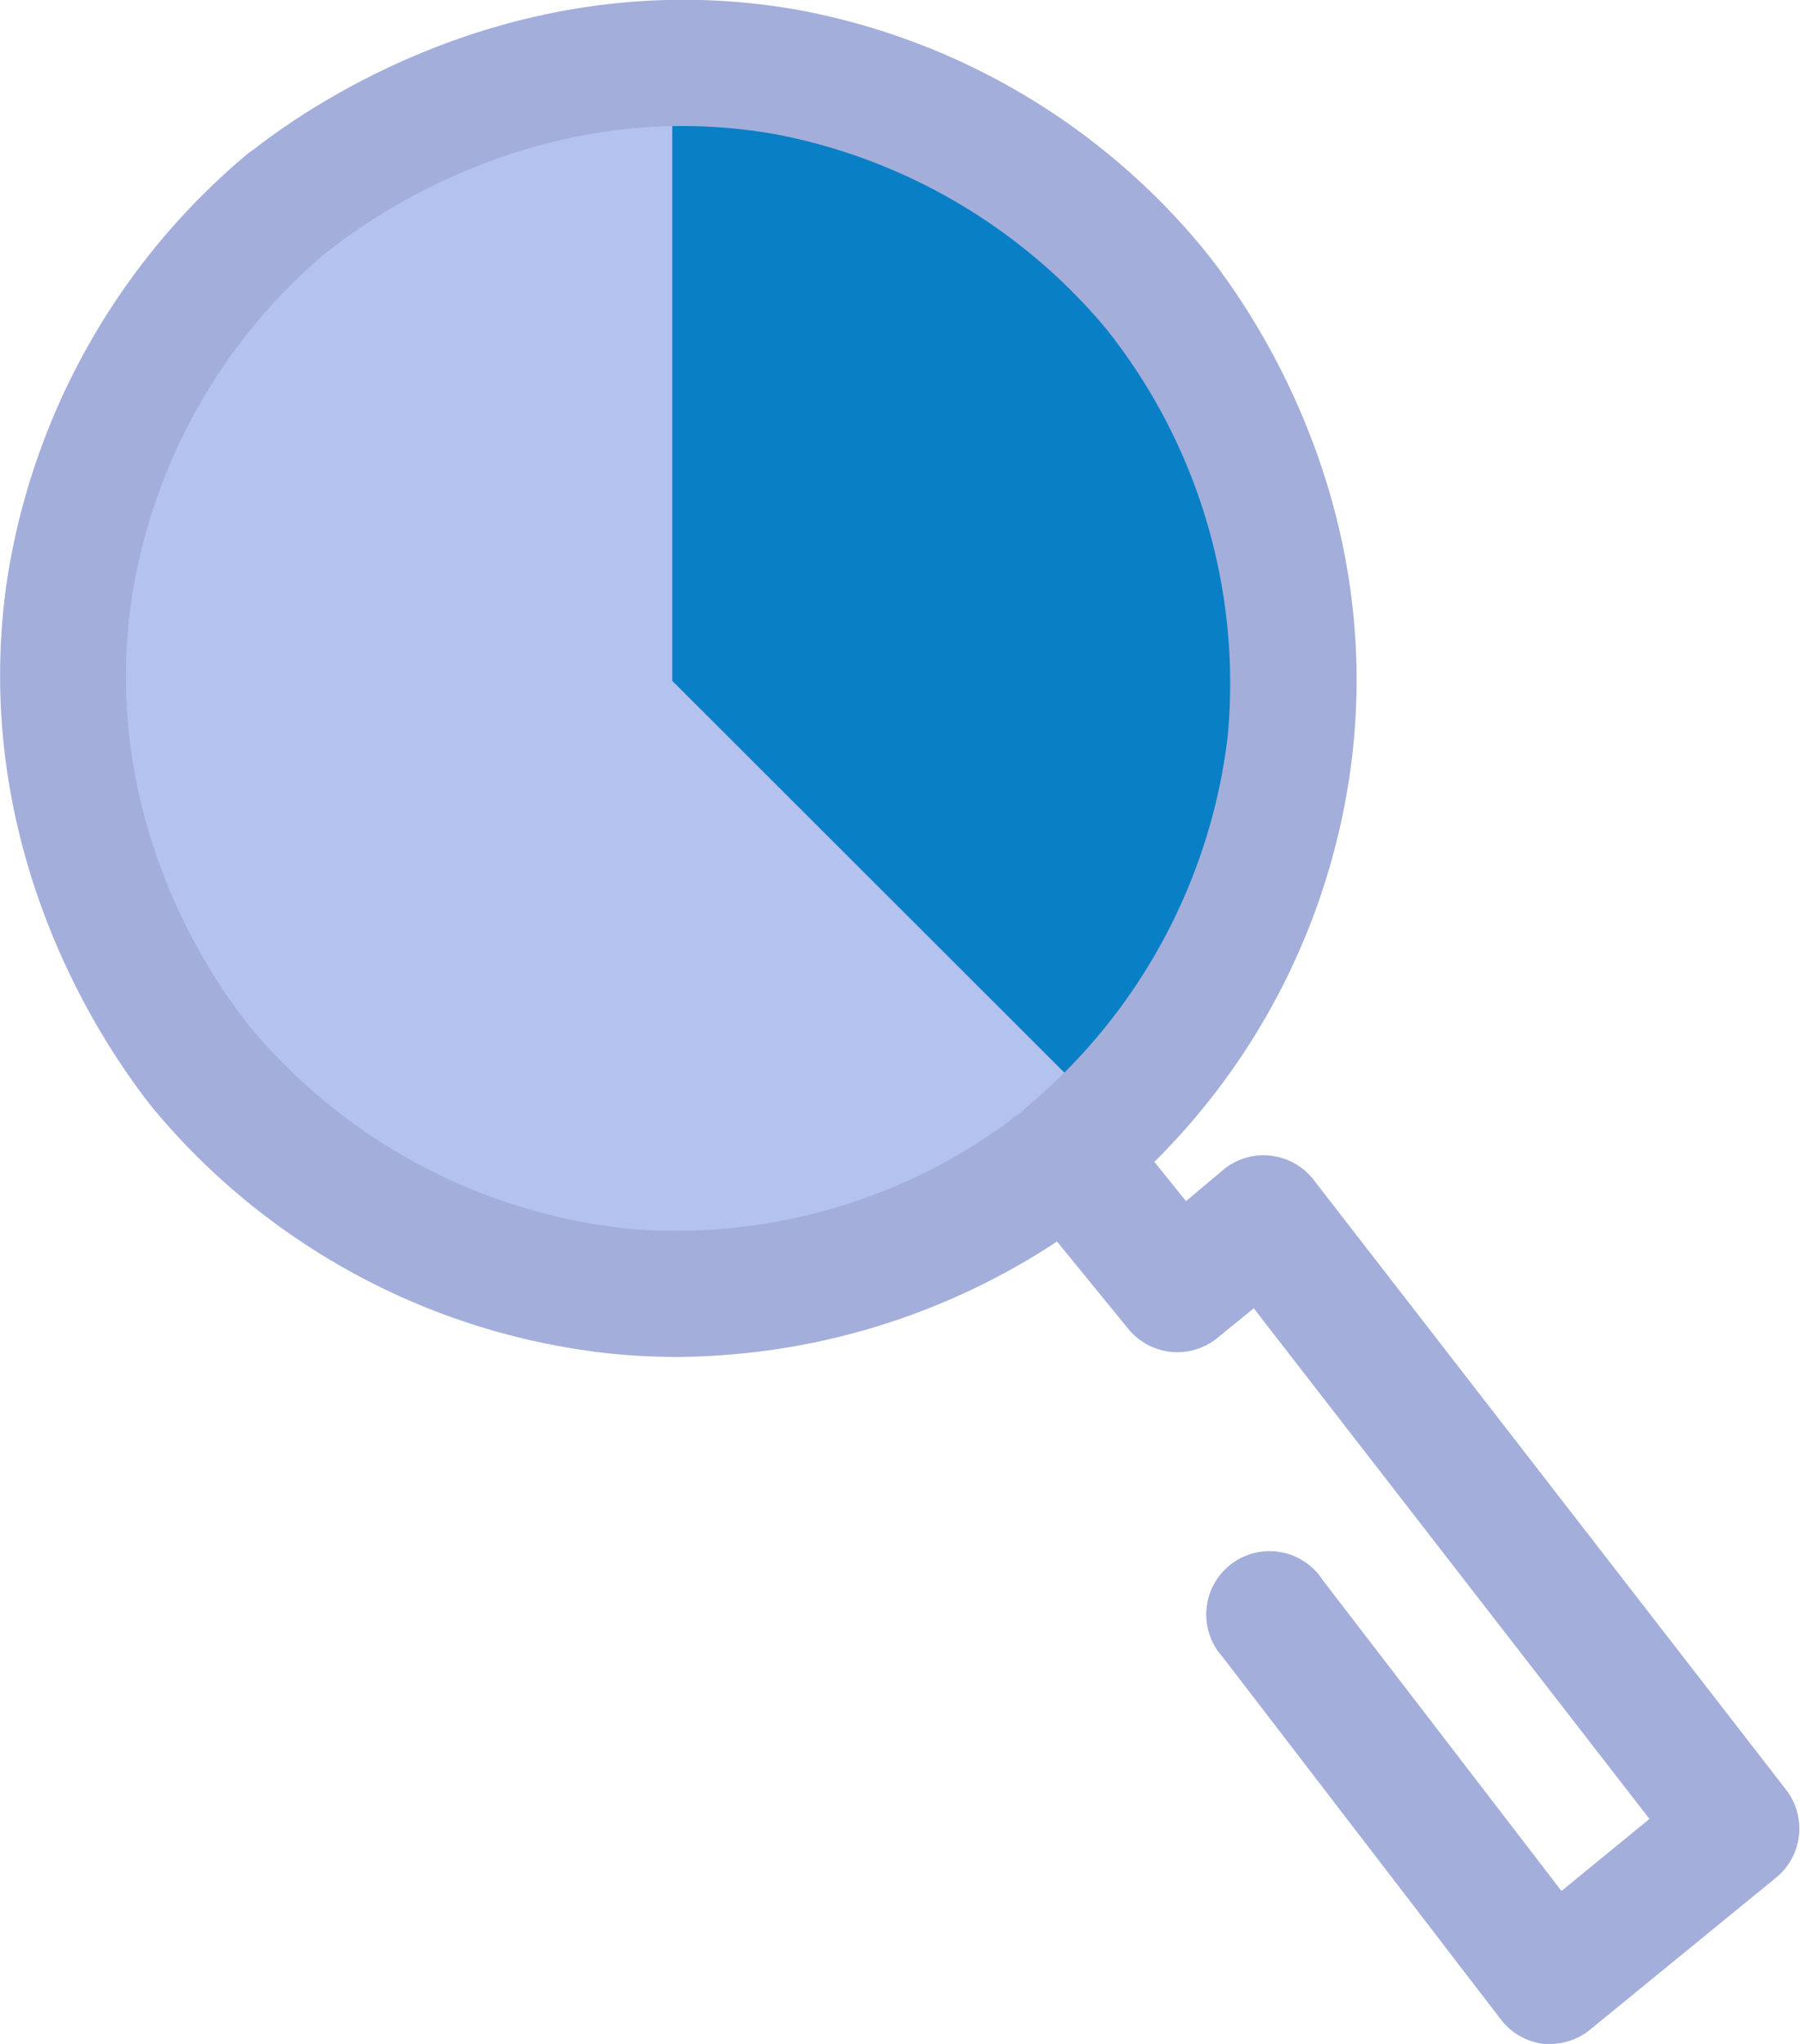
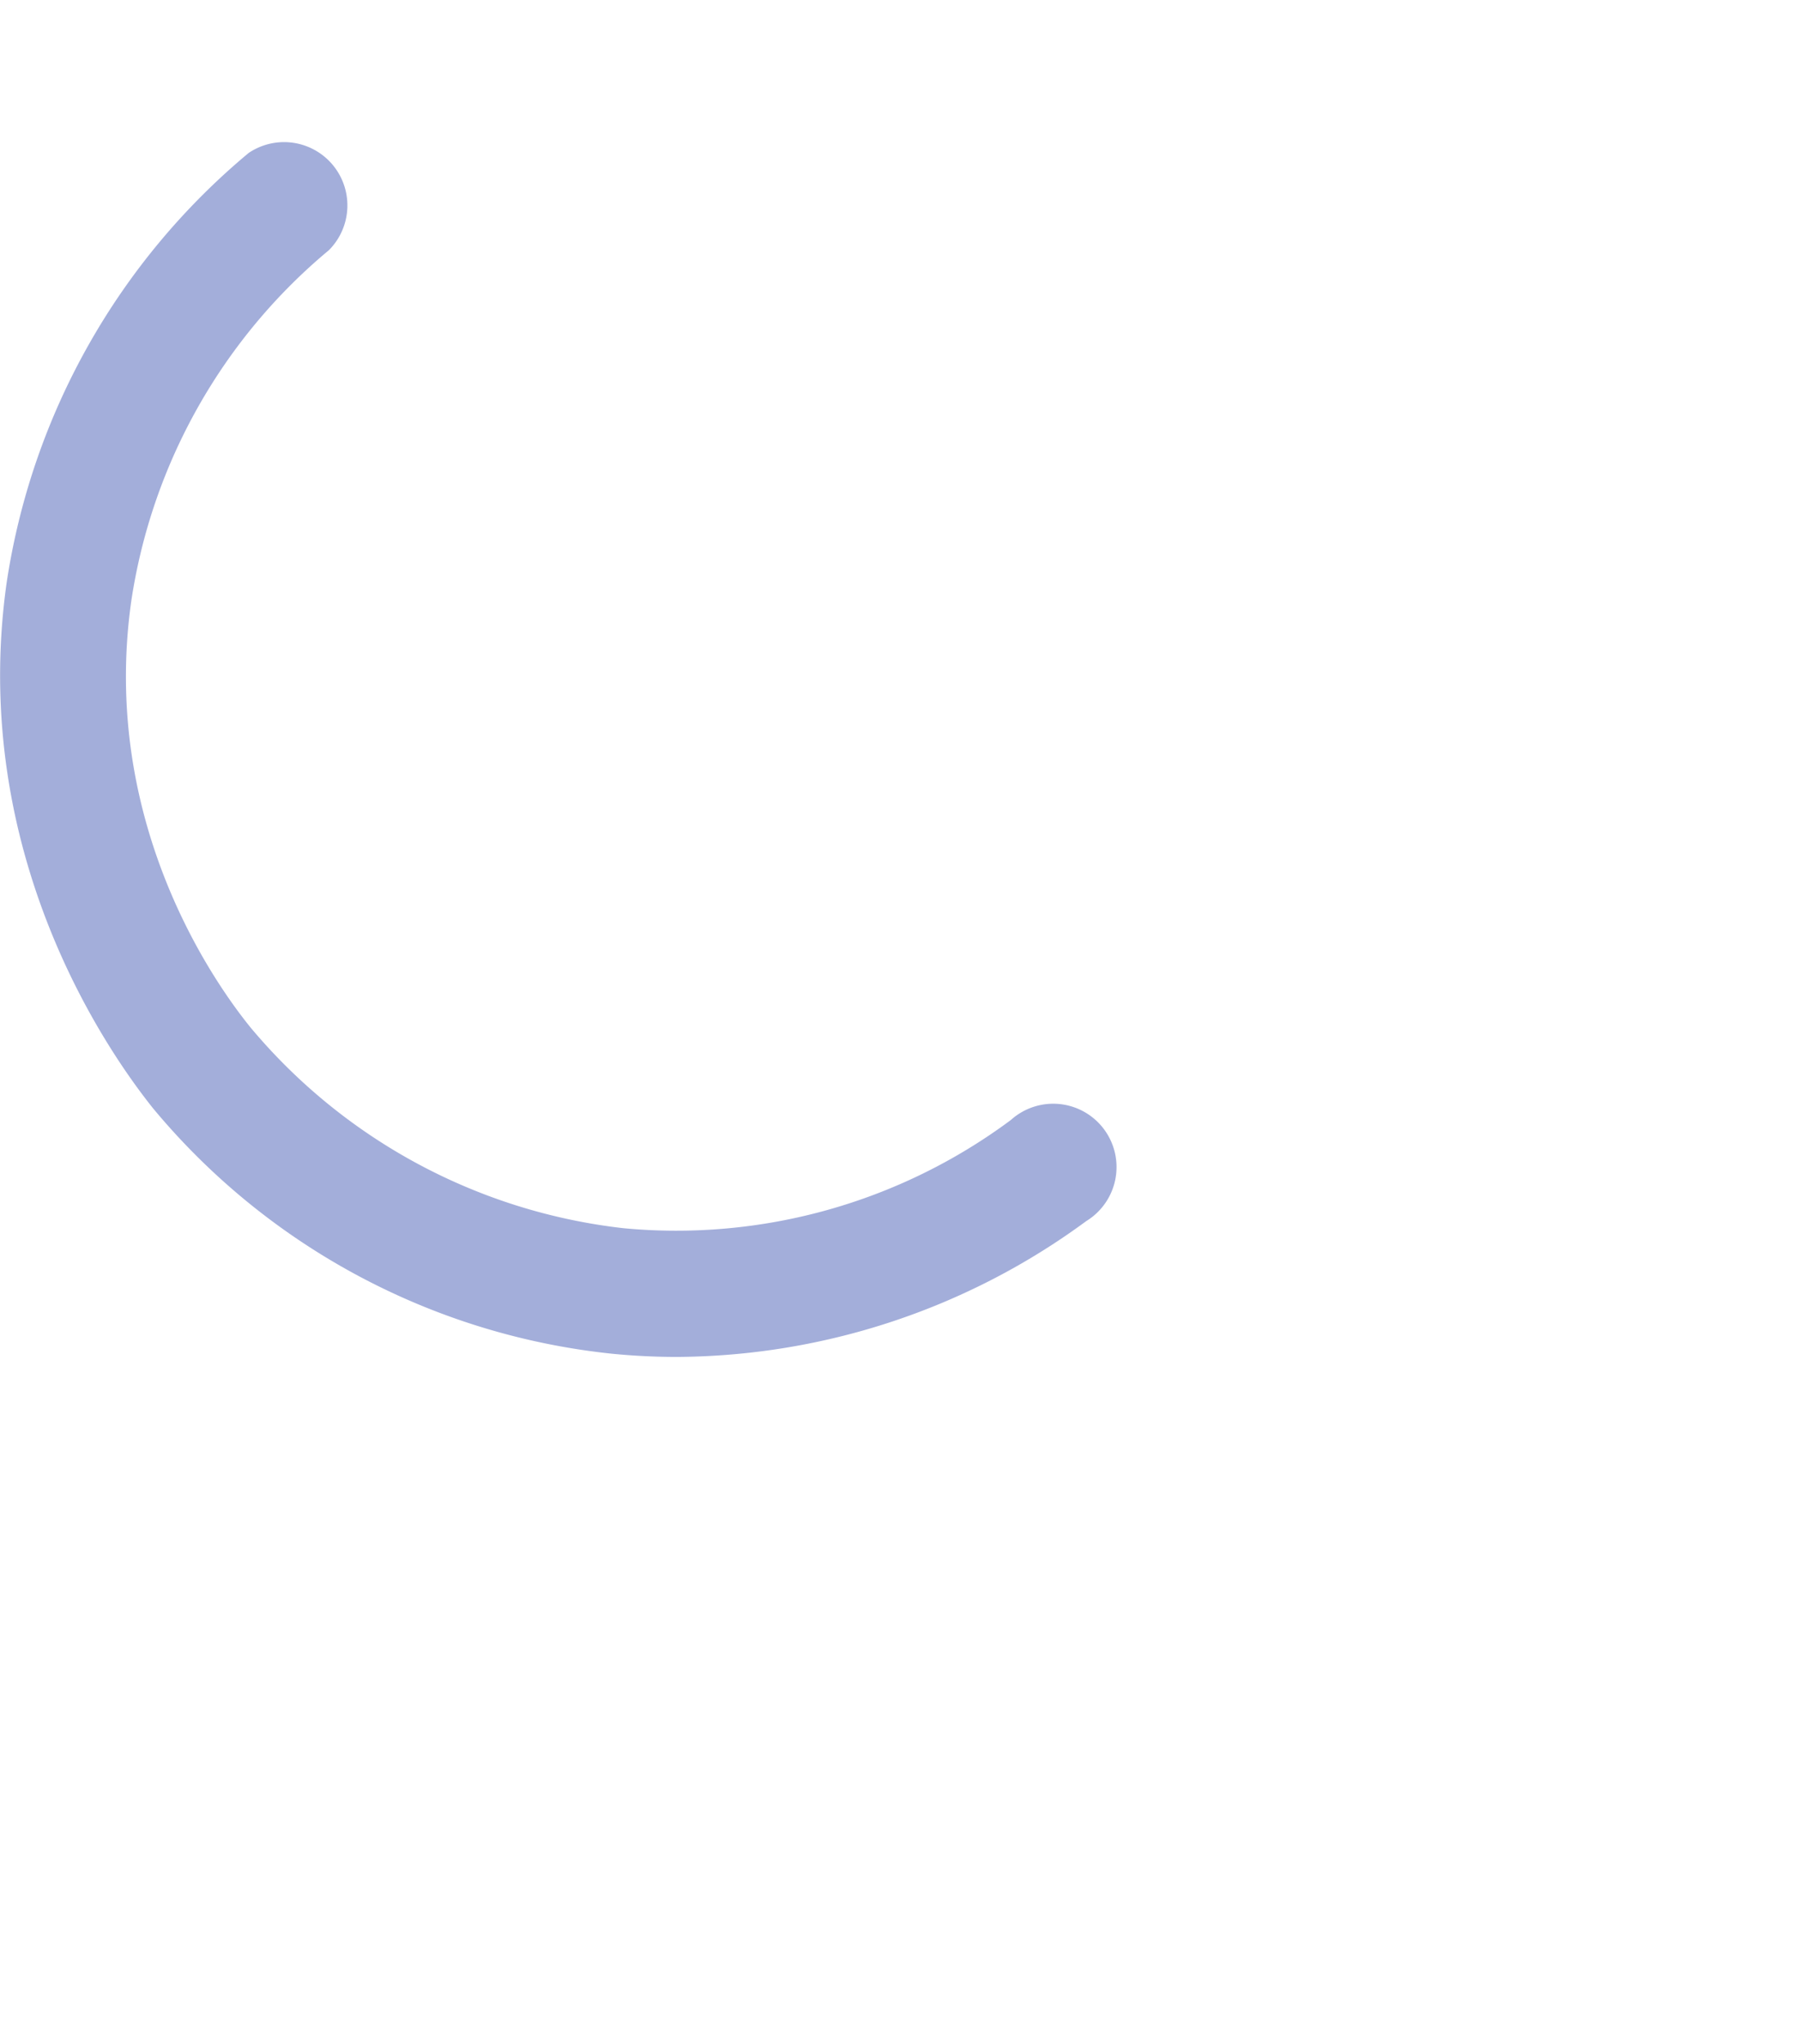
<svg xmlns="http://www.w3.org/2000/svg" viewBox="0 0 113.72 129.09">
  <defs>
    <style>.cls-1{fill:#b4c2ef;}.cls-2{fill:#097fc6;}.cls-3{fill:#a3aeda;}</style>
  </defs>
  <g id="Camada_2" data-name="Camada 2">
    <g id="Camada_1-2" data-name="Camada 1">
      <g id="Icon">
-         <circle id="Elipse_252" data-name="Elipse 252" class="cls-1" cx="42.47" cy="42.97" r="36.59" />
-         <path id="Caminho_197" data-name="Caminho 197" class="cls-2" d="M42.47,6.38V43L68.35,68.85A36.61,36.61,0,0,0,42.47,6.38Z" />
-       </g>
+         </g>
      <path class="cls-3" d="M42.83,85.7a41.26,41.26,0,0,1-4.25-.21A43.59,43.59,0,0,1,9.67,70C6.87,66.5-2,53.94.42,36.8A43.81,43.81,0,0,1,15.71,9.66a4,4,0,0,1,5.07,6.14A35.73,35.73,0,0,0,8.3,37.92c-2,14,5.28,24.21,7.55,27A36,36,0,0,0,39.38,77.57a35.43,35.43,0,0,0,24.48-6.83,4,4,0,1,1,4.77,6.38A44,44,0,0,1,42.83,85.7Z" />
-       <path class="cls-3" d="M98,129.09a3.55,3.55,0,0,1-.46,0,4,4,0,0,1-2.7-1.52L77.25,104.66a4,4,0,1,1,6.32-4.86l15.08,19.63,5.56-4.55-25-32.25-2.31,1.88a4,4,0,0,1-5.6-.56l-6.93-8.49a4,4,0,0,1,.56-5.6A36,36,0,0,0,77.56,46.53a35.9,35.9,0,0,0-7.69-25.78A36,36,0,0,0,49,8.48c-14.4-2.55-25.26,5-28.25,7.37a4,4,0,0,1-4.95-6.23c3.64-2.9,16.9-12.11,34.59-9A43.41,43.41,0,0,1,76,15.69C78.7,19,87.23,30.88,85.47,47.38a43.21,43.21,0,0,1-12.54,26l2,2.48,2.38-2a4,4,0,0,1,5.67.64l29.87,38.55a4,4,0,0,1-.62,5.52l-11.75,9.6A4,4,0,0,1,98,129.09Z" />
    </g>
  </g>
</svg>